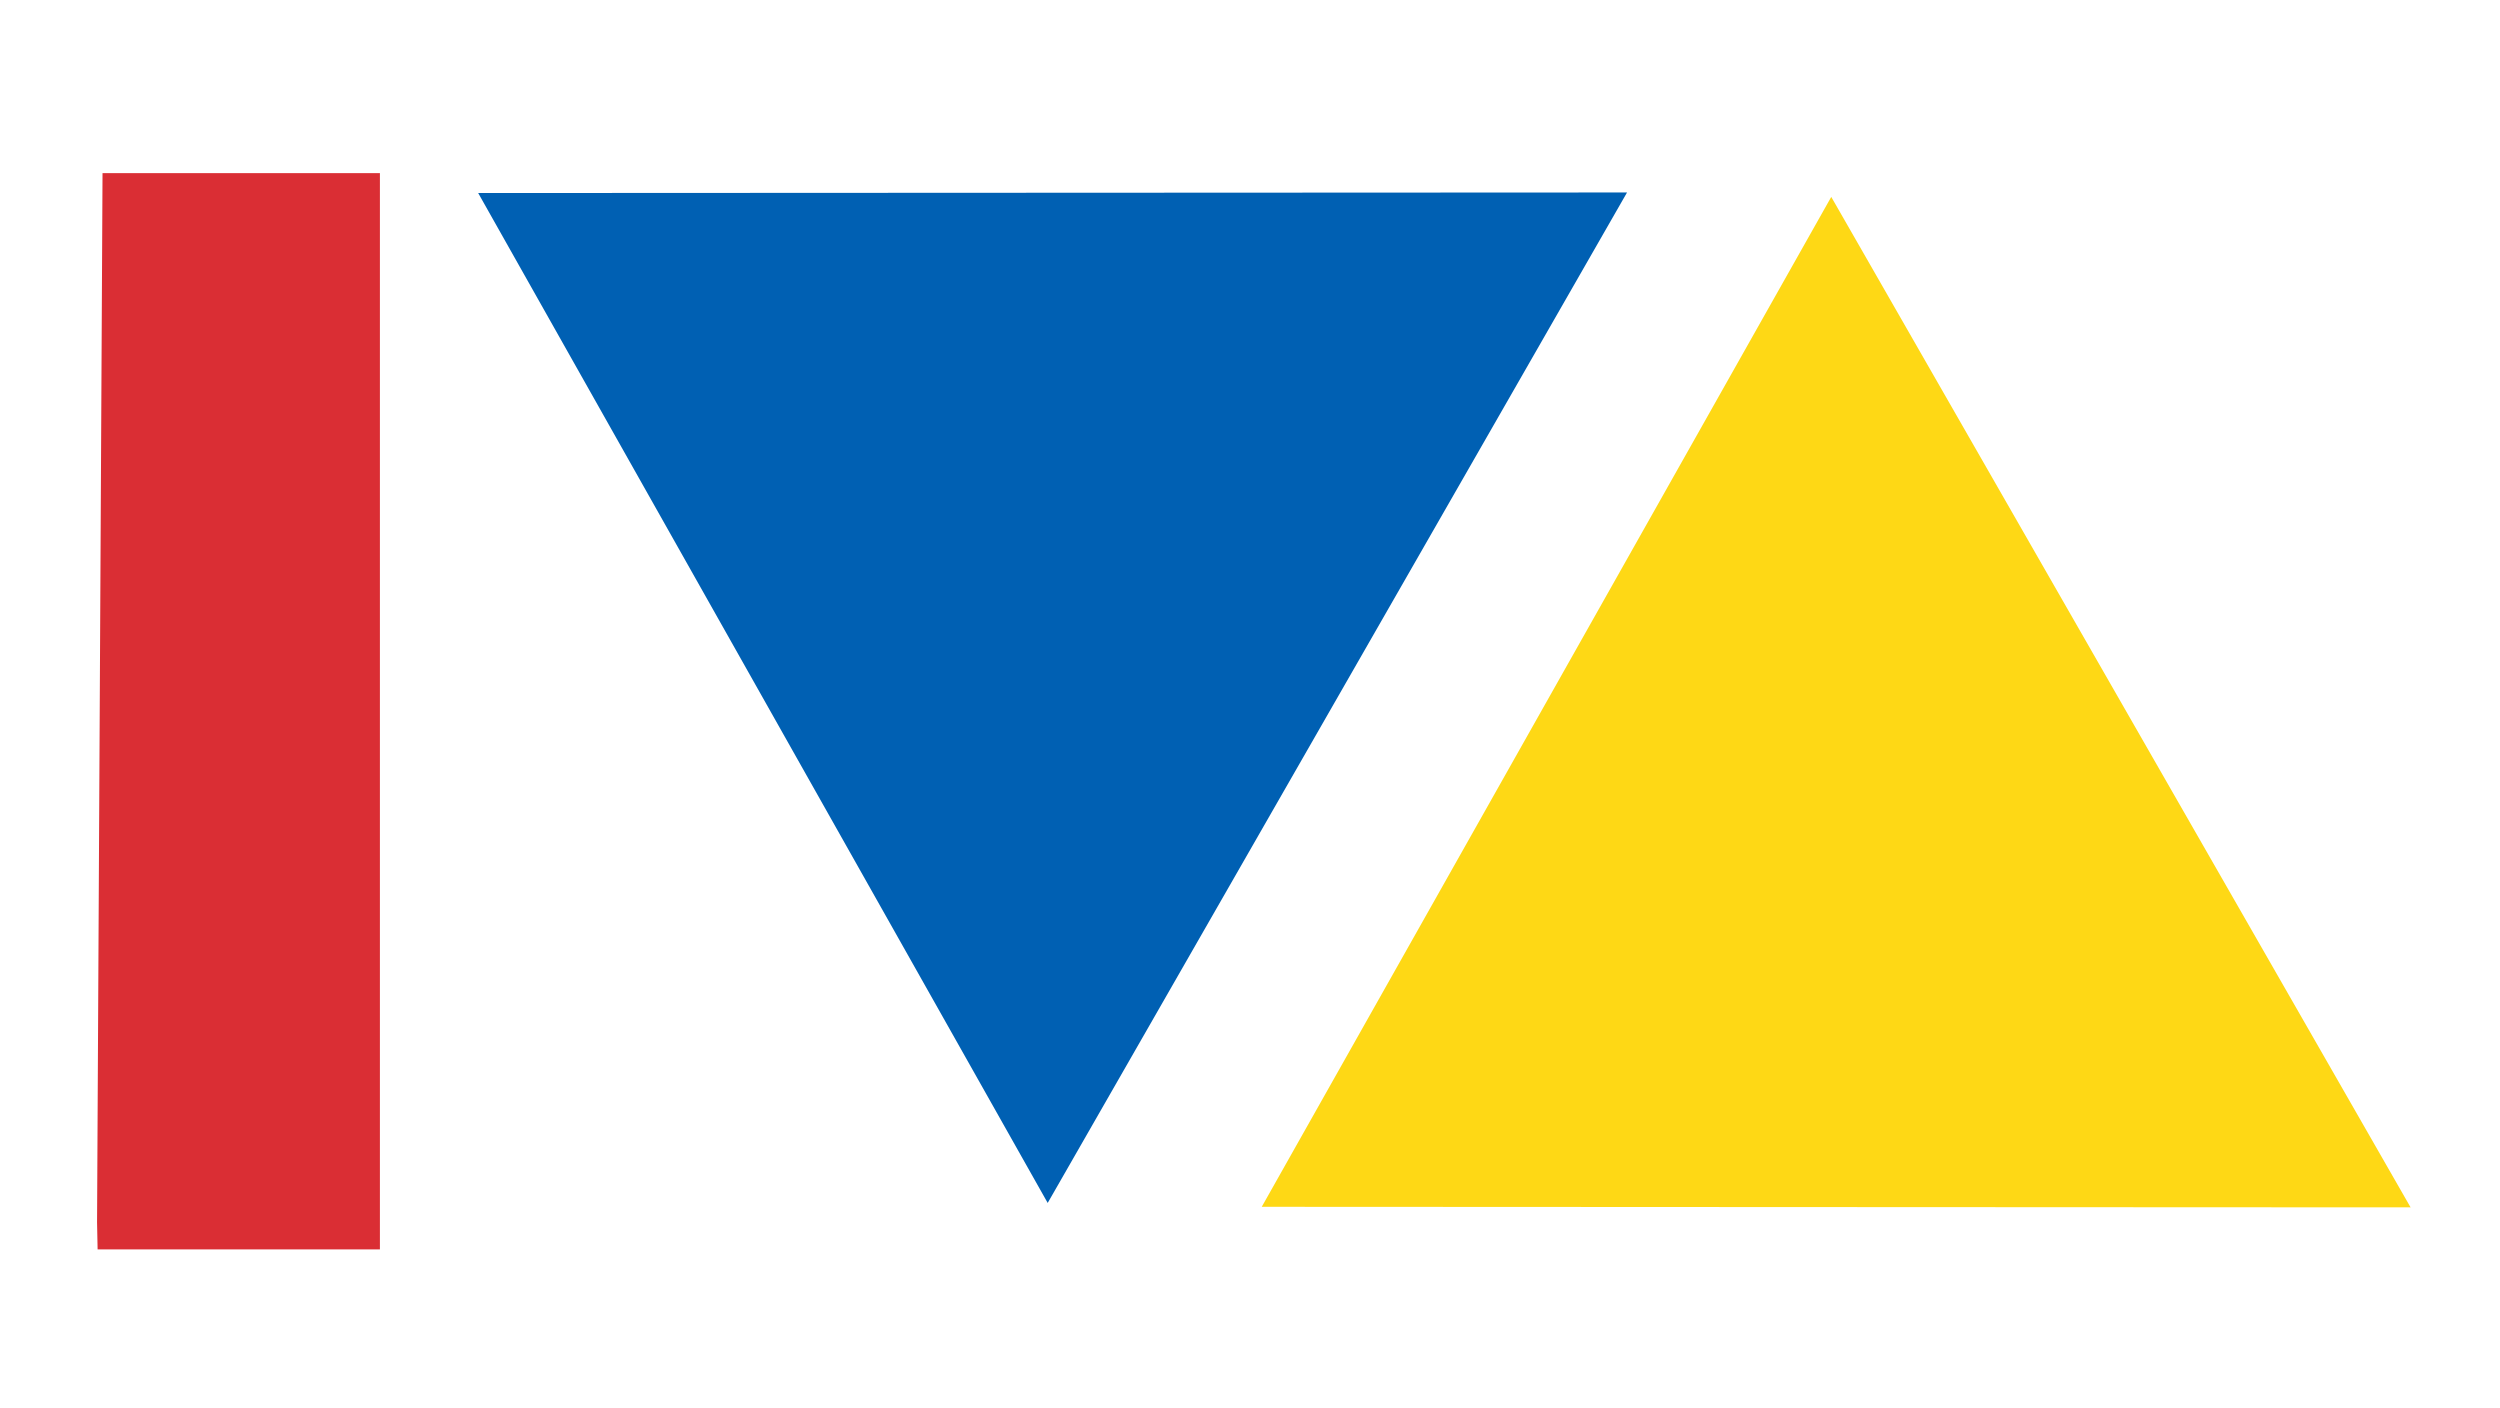
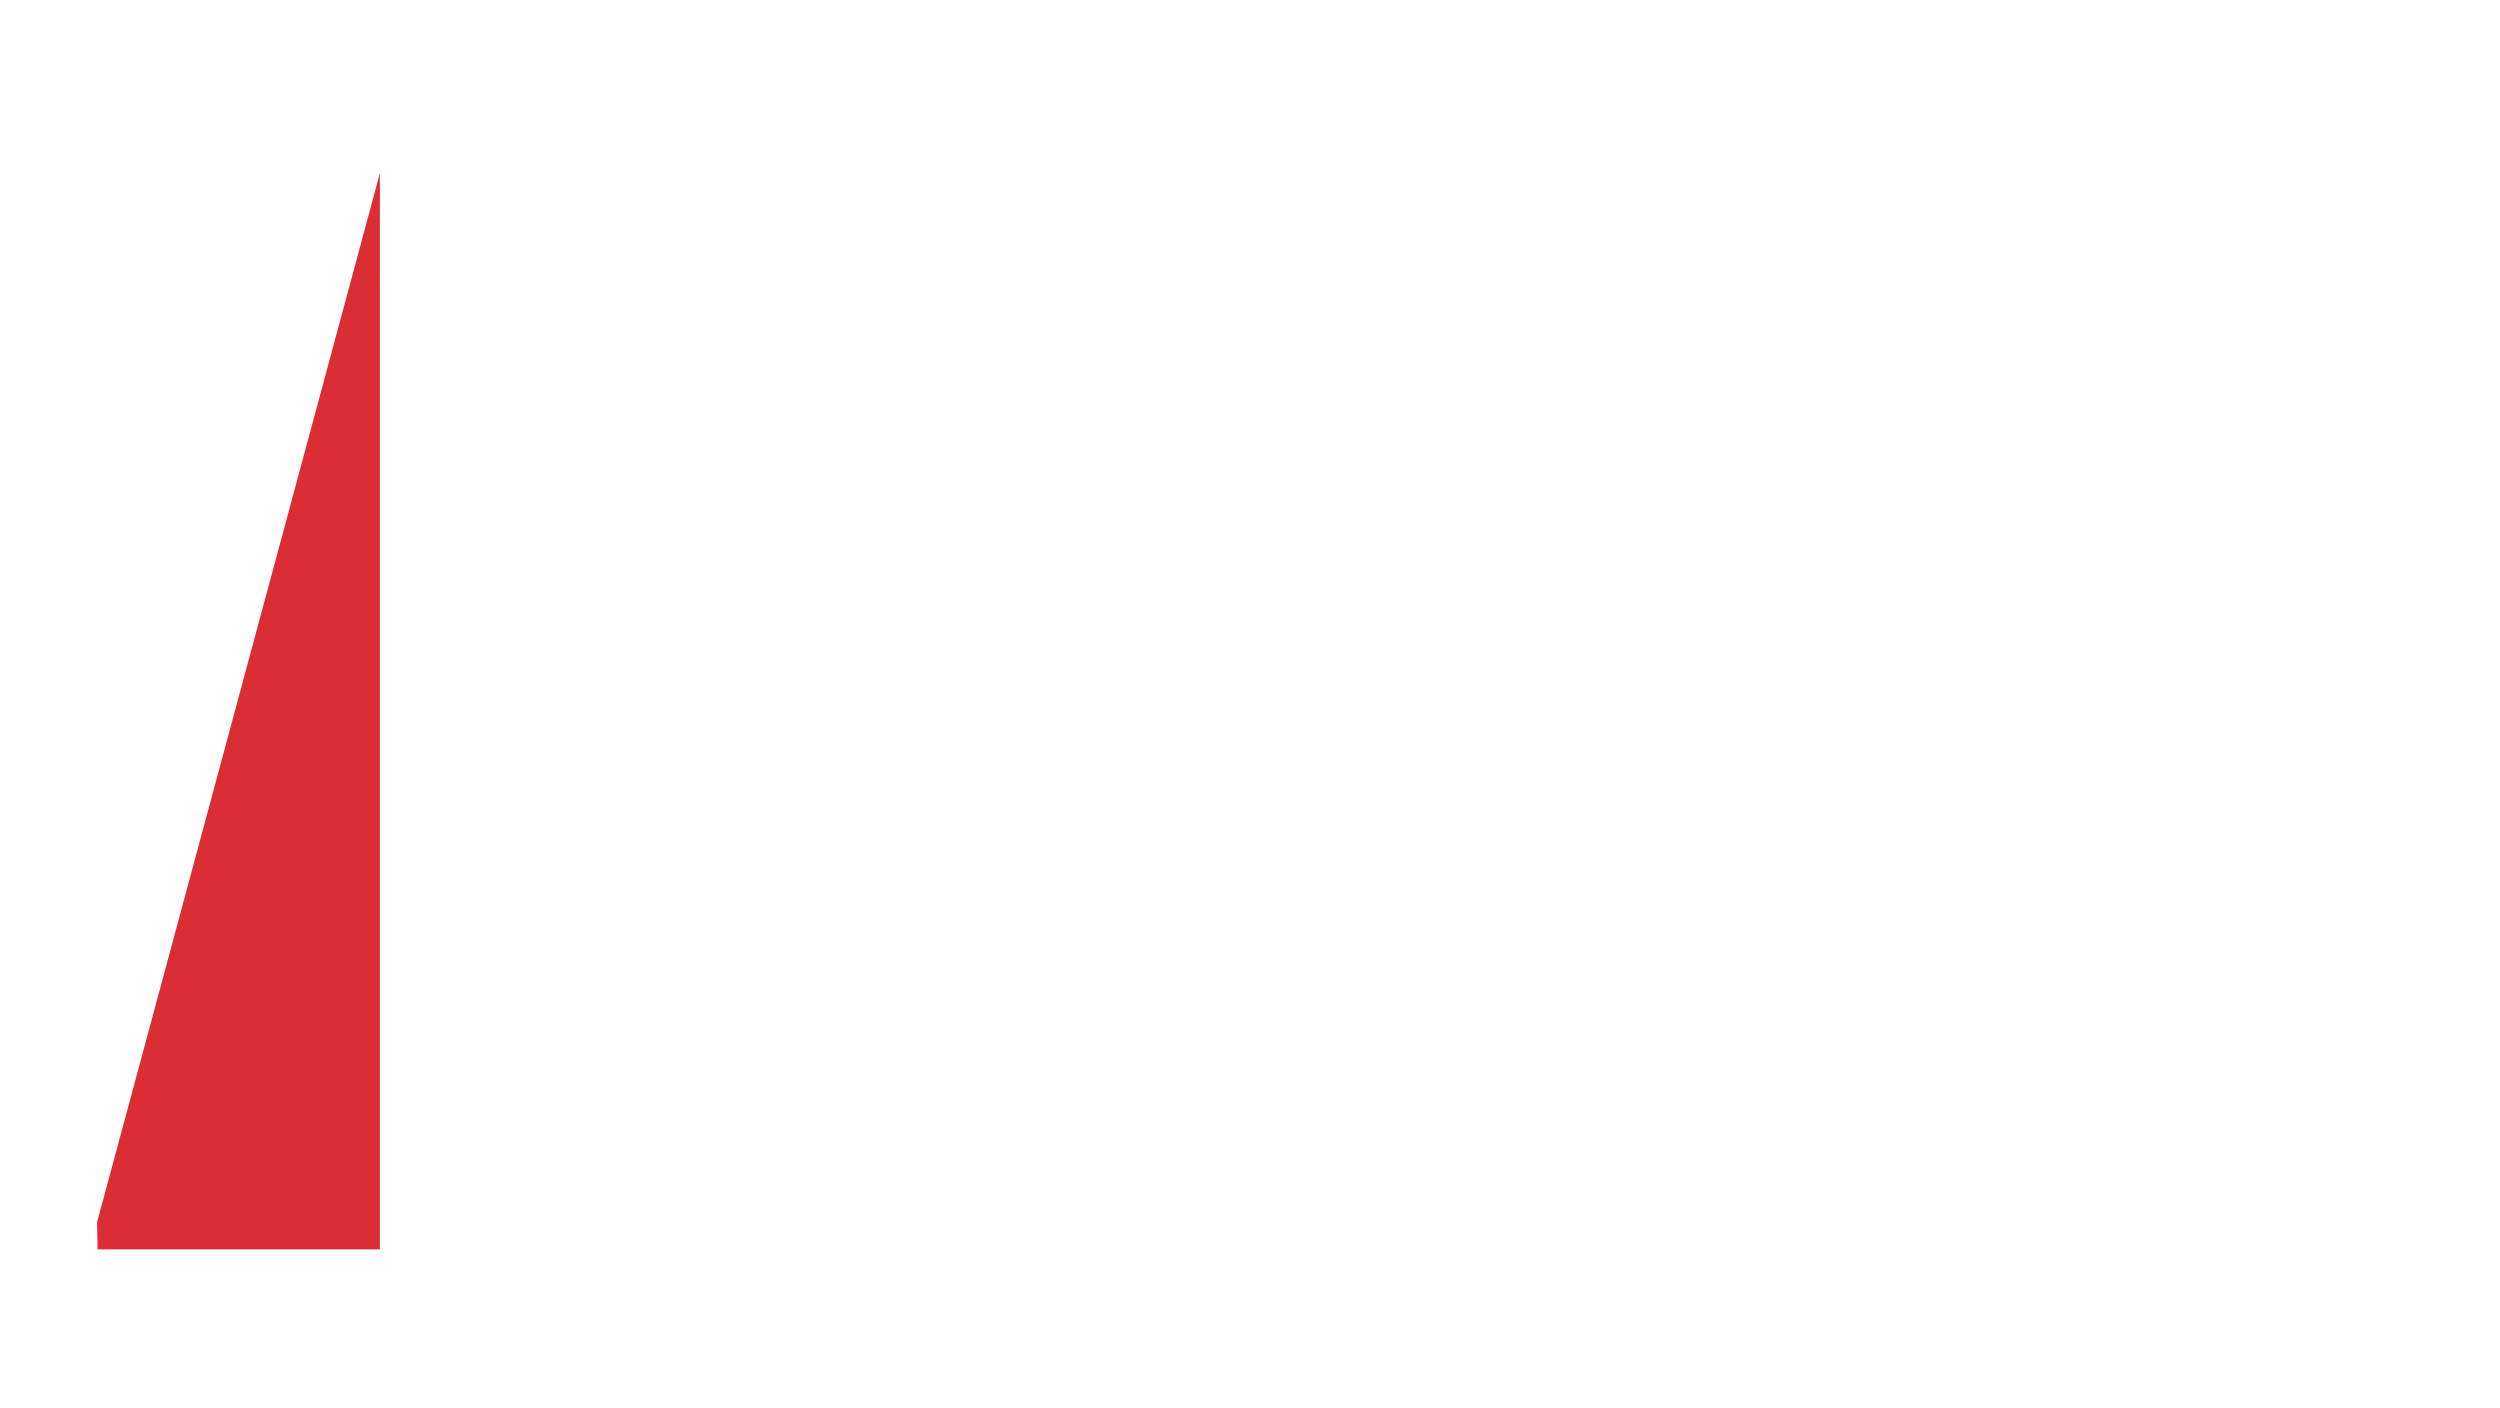
<svg xmlns="http://www.w3.org/2000/svg" height="80" viewBox="0 0 142 80" width="142">
  <g fill="none" fill-rule="evenodd" transform="matrix(1.075 0 0 1.087 -86.759 -203.278)">
-     <path d="m85.834 250.878.029 1.415h14.916v-56.238h-14.656z" fill="#da2e34" />
-     <path d="m166.674 197.066-60.702.029 30.091 52.772z" fill="#0060b3" />
-     <path d="m208.075 250.098-60.702-.029 30.091-52.772z" fill="#fed815" />
+     <path d="m85.834 250.878.029 1.415h14.916v-56.238z" fill="#da2e34" />
  </g>
</svg>